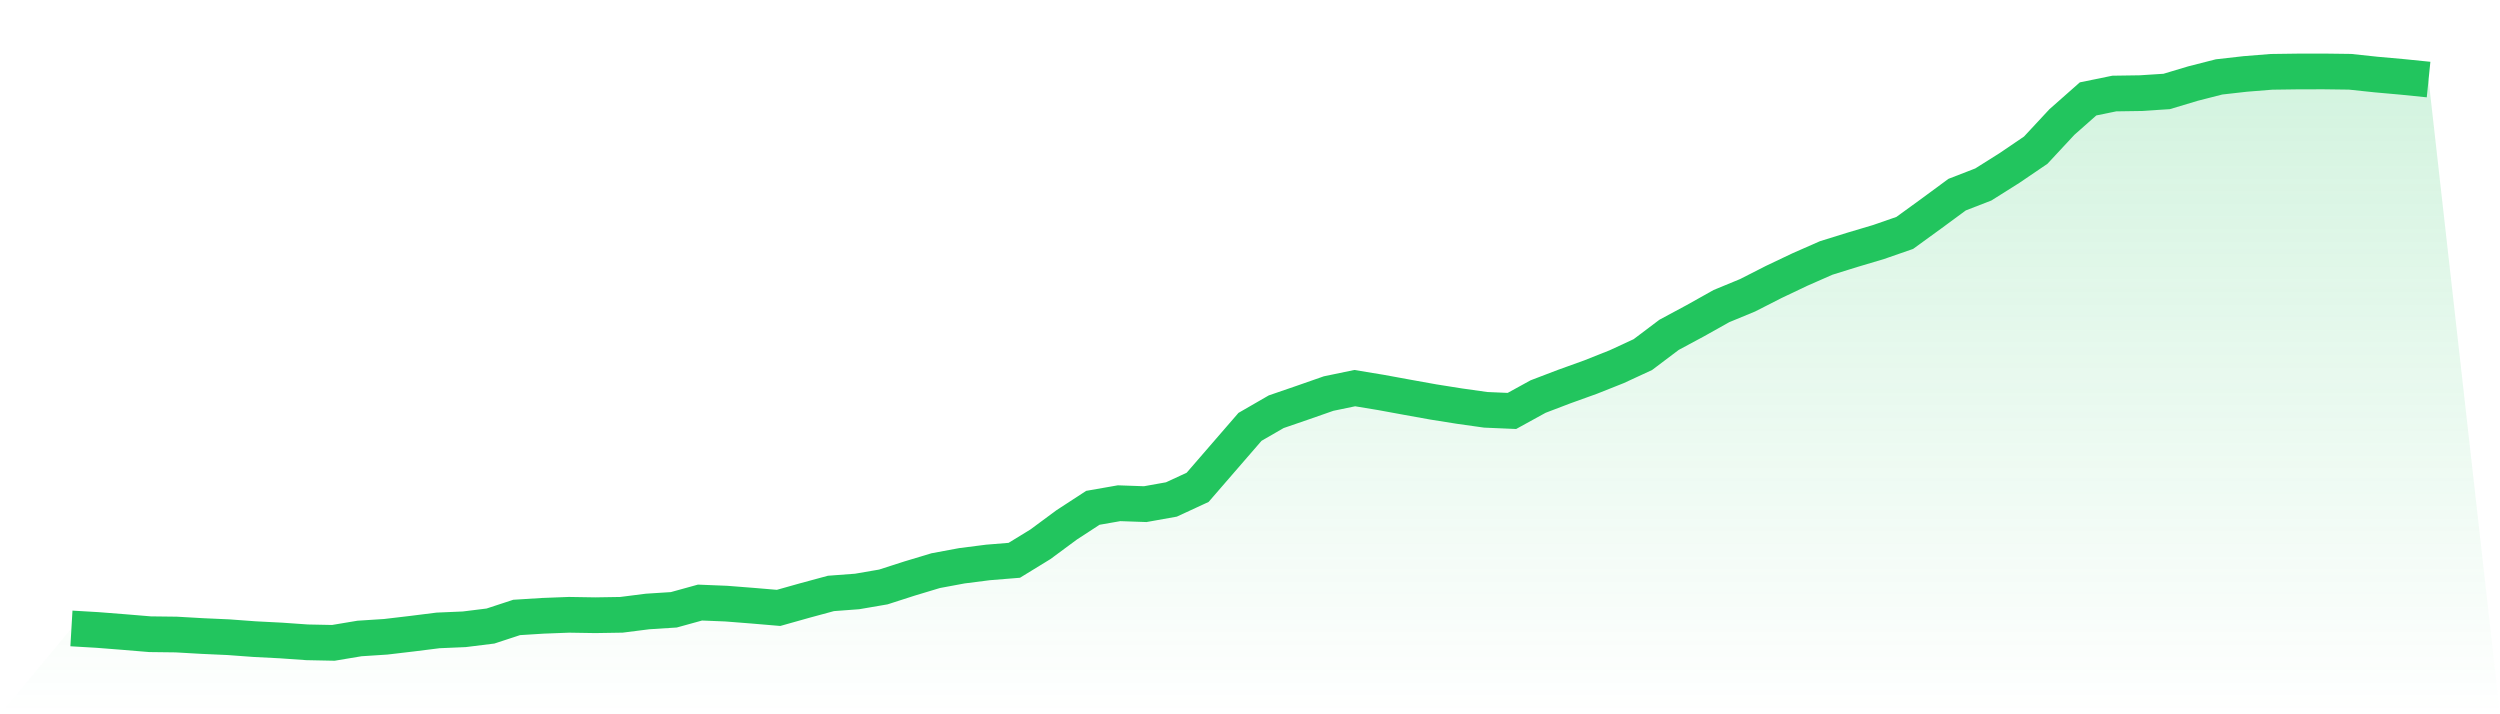
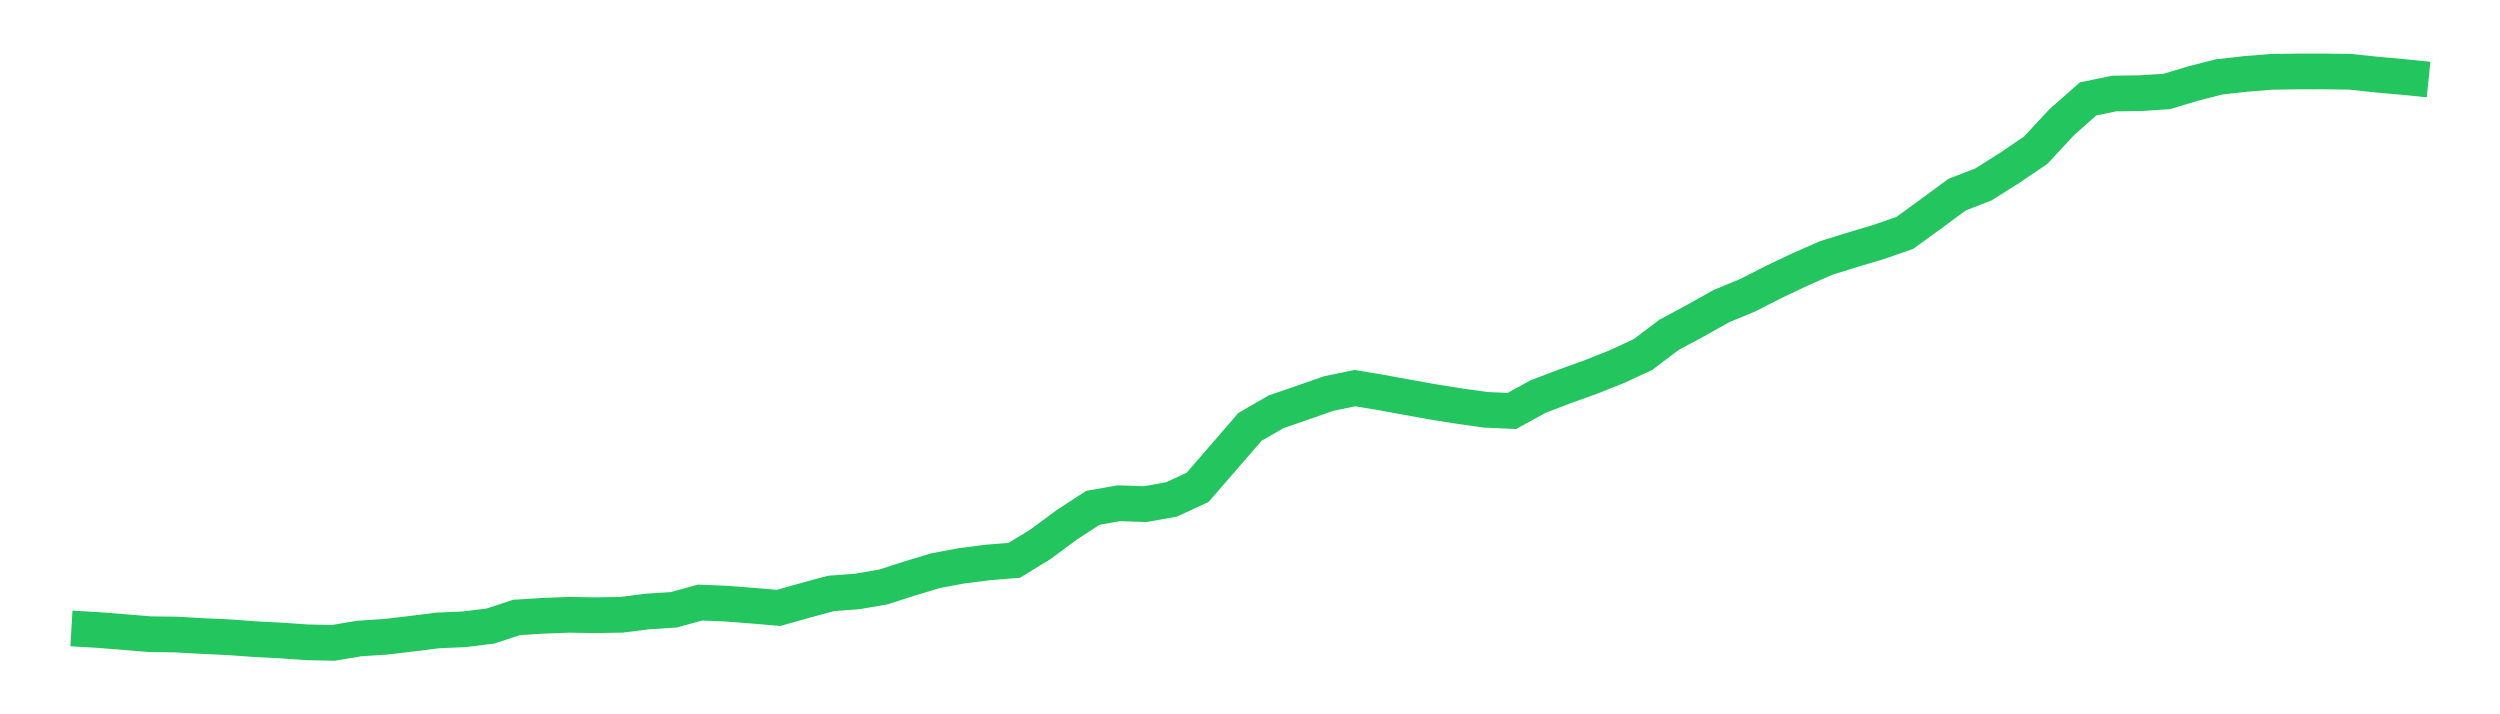
<svg xmlns="http://www.w3.org/2000/svg" viewBox="0 0 140 40">
  <defs>
    <linearGradient id="gradient" x1="0" x2="0" y1="0" y2="1">
      <stop offset="0%" stop-color="#22c55e" stop-opacity="0.2" />
      <stop offset="100%" stop-color="#22c55e" stop-opacity="0" />
    </linearGradient>
  </defs>
-   <path d="M4,35.193 L4,35.193 L5.467,35.279 L6.933,35.394 L8.4,35.516 L9.867,35.534 L11.333,35.618 L12.8,35.684 L14.267,35.792 L15.733,35.867 L17.2,35.97 L18.667,36 L20.133,35.755 L21.6,35.66 L23.067,35.487 L24.533,35.303 L26,35.24 L27.467,35.058 L28.933,34.577 L30.4,34.485 L31.867,34.429 L33.333,34.453 L34.8,34.429 L36.267,34.243 L37.733,34.149 L39.2,33.744 L40.667,33.803 L42.133,33.918 L43.6,34.042 L45.067,33.629 L46.533,33.232 L48,33.122 L49.467,32.87 L50.933,32.398 L52.4,31.956 L53.867,31.683 L55.333,31.496 L56.8,31.377 L58.267,30.478 L59.733,29.394 L61.2,28.438 L62.667,28.181 L64.133,28.232 L65.6,27.97 L67.067,27.291 L68.533,25.598 L70,23.904 L71.467,23.057 L72.933,22.553 L74.4,22.04 L75.867,21.735 L77.333,21.977 L78.8,22.246 L80.267,22.51 L81.733,22.743 L83.2,22.95 L84.667,23.013 L86.133,22.207 L87.6,21.647 L89.067,21.119 L90.533,20.536 L92,19.857 L93.467,18.751 L94.933,17.963 L96.4,17.141 L97.867,16.535 L99.333,15.788 L100.8,15.091 L102.267,14.446 L103.733,13.99 L105.2,13.553 L106.667,13.043 L108.133,11.979 L109.6,10.899 L111.067,10.33 L112.533,9.407 L114,8.41 L115.467,6.833 L116.933,5.538 L118.4,5.238 L119.867,5.216 L121.333,5.122 L122.8,4.682 L124.267,4.307 L125.733,4.141 L127.2,4.023 L128.667,4.003 L130.133,4 L131.6,4.019 L133.067,4.175 L134.533,4.306 L136,4.455 L140,40 L0,40 z" fill="url(#gradient)" />
  <path d="M4,35.193 L4,35.193 L5.467,35.279 L6.933,35.394 L8.4,35.516 L9.867,35.534 L11.333,35.618 L12.8,35.684 L14.267,35.792 L15.733,35.867 L17.2,35.97 L18.667,36 L20.133,35.755 L21.6,35.66 L23.067,35.487 L24.533,35.303 L26,35.24 L27.467,35.058 L28.933,34.577 L30.4,34.485 L31.867,34.429 L33.333,34.453 L34.8,34.429 L36.267,34.243 L37.733,34.149 L39.2,33.744 L40.667,33.803 L42.133,33.918 L43.6,34.042 L45.067,33.629 L46.533,33.232 L48,33.122 L49.467,32.87 L50.933,32.398 L52.4,31.956 L53.867,31.683 L55.333,31.496 L56.8,31.377 L58.267,30.478 L59.733,29.394 L61.2,28.438 L62.667,28.181 L64.133,28.232 L65.6,27.97 L67.067,27.291 L68.533,25.598 L70,23.904 L71.467,23.057 L72.933,22.553 L74.4,22.04 L75.867,21.735 L77.333,21.977 L78.8,22.246 L80.267,22.51 L81.733,22.743 L83.2,22.95 L84.667,23.013 L86.133,22.207 L87.6,21.647 L89.067,21.119 L90.533,20.536 L92,19.857 L93.467,18.751 L94.933,17.963 L96.4,17.141 L97.867,16.535 L99.333,15.788 L100.8,15.091 L102.267,14.446 L103.733,13.99 L105.2,13.553 L106.667,13.043 L108.133,11.979 L109.6,10.899 L111.067,10.33 L112.533,9.407 L114,8.41 L115.467,6.833 L116.933,5.538 L118.4,5.238 L119.867,5.216 L121.333,5.122 L122.8,4.682 L124.267,4.307 L125.733,4.141 L127.2,4.023 L128.667,4.003 L130.133,4 L131.6,4.019 L133.067,4.175 L134.533,4.306 L136,4.455" fill="none" stroke="#22c55e" stroke-width="2" />
</svg>